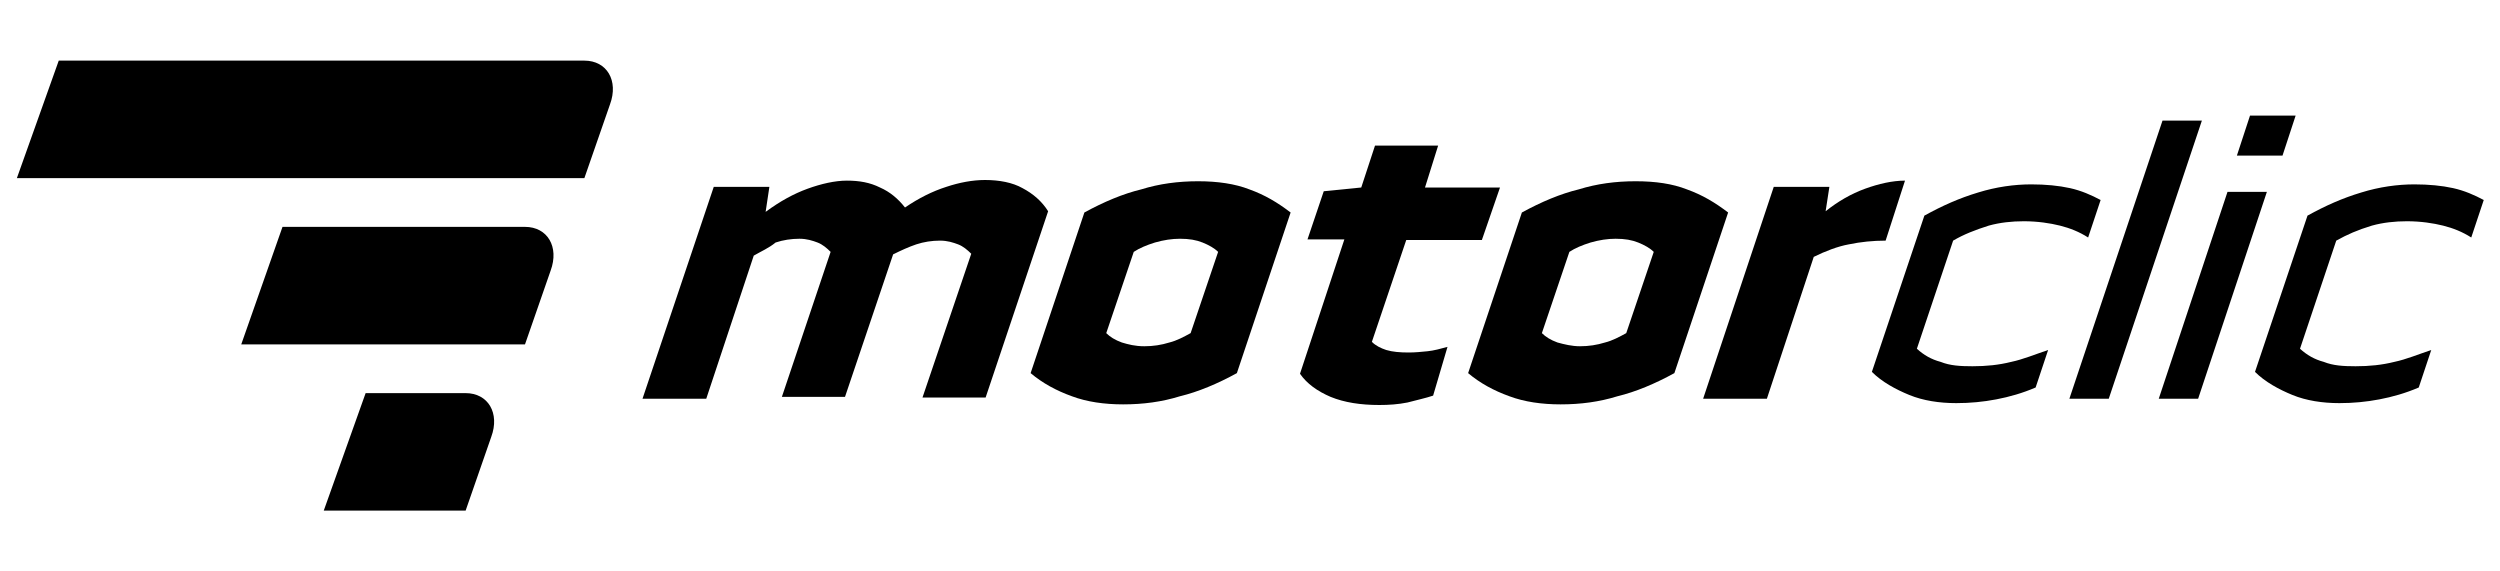
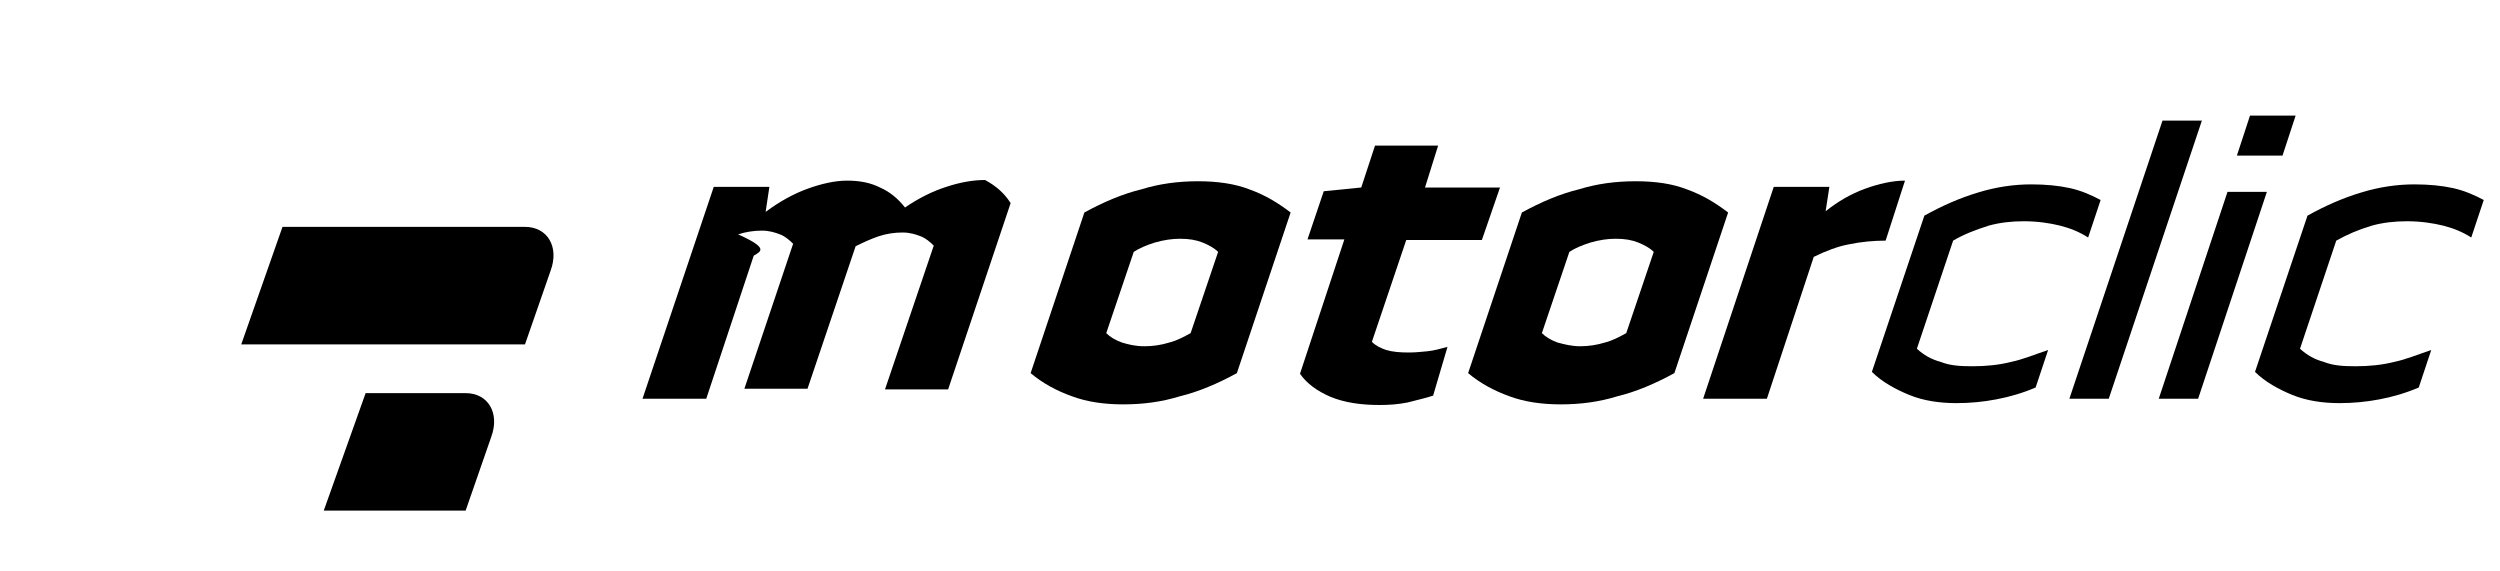
<svg xmlns="http://www.w3.org/2000/svg" version="1.1" id="Capa_1" x="0px" y="0px" viewBox="0 0 400 91.4" style="enable-background:new 0 0 400 91.4;" xml:space="preserve">
  <g>
-     <path d="M120.6,40.9L113,63.8h-10.2l11.4-33.9h8.9l-0.6,4c2.3-1.7,4.5-2.9,6.7-3.7c2.2-0.8,4.4-1.3,6.3-1.3c2,0,3.7,0.3,5.3,1.1   c1.6,0.7,2.9,1.8,4,3.2c2.2-1.5,4.4-2.6,6.6-3.3c2.1-0.7,4.2-1.1,6.2-1.1c2.3,0,4.4,0.4,6,1.3c1.7,0.9,3.1,2.1,4.1,3.7l-10,29.8   h-10.1l7.8-23c-0.6-0.6-1.3-1.2-2.1-1.5c-0.8-0.3-1.7-0.6-2.9-0.6c-1.3,0-2.6,0.2-3.8,0.6s-2.5,1-3.7,1.6l-7.7,22.8h-10.1l7.8-23.2   c-0.6-0.6-1.3-1.2-2.1-1.5c-0.8-0.3-1.7-0.6-2.9-0.6c-1.3,0-2.6,0.2-3.8,0.6C123,39.7,121.8,40.2,120.6,40.9z" />
+     <path d="M120.6,40.9L113,63.8h-10.2l11.4-33.9h8.9l-0.6,4c2.3-1.7,4.5-2.9,6.7-3.7c2.2-0.8,4.4-1.3,6.3-1.3c2,0,3.7,0.3,5.3,1.1   c1.6,0.7,2.9,1.8,4,3.2c2.2-1.5,4.4-2.6,6.6-3.3c2.1-0.7,4.2-1.1,6.2-1.1c1.7,0.9,3.1,2.1,4.1,3.7l-10,29.8   h-10.1l7.8-23c-0.6-0.6-1.3-1.2-2.1-1.5c-0.8-0.3-1.7-0.6-2.9-0.6c-1.3,0-2.6,0.2-3.8,0.6s-2.5,1-3.7,1.6l-7.7,22.8h-10.1l7.8-23.2   c-0.6-0.6-1.3-1.2-2.1-1.5c-0.8-0.3-1.7-0.6-2.9-0.6c-1.3,0-2.6,0.2-3.8,0.6C123,39.7,121.8,40.2,120.6,40.9z" />
    <path d="M197.9,59.7c-3.1,1.7-6.2,3-9.1,3.7c-2.9,0.9-5.9,1.3-9.1,1.3c-3,0-5.8-0.4-8.2-1.3c-2.5-0.9-4.7-2.1-6.6-3.7l8.6-25.7   c3.1-1.7,6.2-3,9.1-3.7c2.9-0.9,5.9-1.3,9.1-1.3c3.1,0,5.9,0.4,8.2,1.3c2.5,0.9,4.5,2.1,6.6,3.7L197.9,59.7z M183.1,55.4   c1.4,0,2.7-0.2,4-0.6c1.2-0.3,2.3-0.9,3.4-1.5l4.4-13c-0.6-0.6-1.5-1.1-2.5-1.5c-1-0.4-2.1-0.6-3.6-0.6c-1.3,0-2.6,0.2-4,0.6   c-1.3,0.4-2.5,0.9-3.4,1.5l-4.4,13c0.6,0.6,1.4,1.1,2.5,1.5C180.5,55.1,181.6,55.4,183.1,55.4z" />
    <path d="M229.3,63.3c-1.2,0.4-2.6,0.7-4.1,1.1c-1.5,0.3-3,0.4-4.5,0.4c-3,0-5.6-0.4-7.8-1.3c-2.1-0.9-3.8-2.1-4.9-3.7l7.1-21.5   h-5.9l2.6-7.7l6-0.6l2.2-6.7h10.1L228,30h12l-2.9,8.4H225l-5.5,16.3c0.6,0.6,1.4,1,2.3,1.3c1,0.3,2.2,0.4,3.6,0.4c1,0,2-0.1,3-0.2   c1-0.1,2.1-0.4,3.2-0.7L229.3,63.3z" />
    <path d="M267.9,59.7c-3.1,1.7-6.2,3-9.1,3.7c-2.9,0.9-5.9,1.3-9.1,1.3c-3,0-5.8-0.4-8.2-1.3c-2.5-0.9-4.7-2.1-6.6-3.7l8.6-25.7   c3.1-1.7,6.2-3,9.1-3.7c2.9-0.9,5.9-1.3,9.1-1.3c3.2,0,5.9,0.4,8.2,1.3c2.5,0.9,4.5,2.1,6.6,3.7L267.9,59.7z M252.8,55.4   c1.4,0,2.7-0.2,4-0.6c1.2-0.3,2.3-0.9,3.4-1.5l4.4-13c-0.6-0.6-1.5-1.1-2.5-1.5c-1-0.4-2.1-0.6-3.6-0.6c-1.3,0-2.6,0.2-4,0.6   c-1.3,0.4-2.5,0.9-3.4,1.5l-4.4,13c0.6,0.6,1.4,1.1,2.5,1.5C250.3,55.1,251.5,55.4,252.8,55.4z" />
    <path d="M290.2,41.1l-7.5,22.7h-10.2l11.3-33.9h8.9l-0.6,3.9c2-1.6,4.1-2.8,6.3-3.6s4.4-1.3,6.4-1.3l-3.1,9.6c-2,0-4,0.2-5.9,0.6   C294.1,39.4,292,40.2,290.2,41.1z" />
    <path d="M312.5,38.5l-5.8,17.3c1.1,1,2.3,1.7,3.8,2.1c1.5,0.6,3.1,0.7,5.1,0.7c2.2,0,4.2-0.2,6.2-0.7c1.9-0.4,3.8-1.2,5.9-1.9l-2,6   c-2.1,0.9-4.2,1.5-6.3,1.9c-2.1,0.4-4.2,0.6-6.4,0.6c-2.7,0-5.3-0.4-7.5-1.3c-2.2-0.9-4.4-2.1-6-3.7l8.4-25   c2.9-1.6,5.6-2.8,8.6-3.7c2.9-0.9,5.8-1.3,8.5-1.3c2.3,0,4.4,0.2,6.2,0.6c1.8,0.4,3.4,1.1,4.9,1.9l-2,6c-1.4-0.9-2.9-1.5-4.5-1.9   c-1.6-0.4-3.6-0.7-5.8-0.7c-1.9,0-3.8,0.2-5.6,0.7C316,36.8,314.2,37.5,312.5,38.5z" />
    <path d="M337.4,63.8h-6.3L346,19.3h6.3L337.4,63.8z" />
    <path d="M360,18.5h7.3l-2.1,6.4h-7.3L360,18.5z M351.7,63.8h-6.3l11-33.1h6.3L351.7,63.8z" />
    <path d="M373.8,38.5l-5.8,17.3c1.1,1,2.3,1.7,3.8,2.1c1.5,0.6,3.1,0.7,5.1,0.7c2.2,0,4.2-0.2,6.2-0.7c1.9-0.4,3.8-1.2,5.9-1.9l-2,6   c-2.1,0.9-4.2,1.5-6.3,1.9s-4.2,0.6-6.4,0.6c-2.7,0-5.3-0.4-7.5-1.3c-2.2-0.9-4.4-2.1-6-3.7l8.4-25c2.9-1.6,5.6-2.8,8.6-3.7   c2.9-0.9,5.8-1.3,8.5-1.3c2.3,0,4.4,0.2,6.2,0.6c1.8,0.4,3.4,1.1,4.9,1.9l-2,6c-1.4-0.9-2.9-1.5-4.5-1.9c-1.6-0.4-3.6-0.7-5.8-0.7   c-1.9,0-3.8,0.2-5.6,0.7C377.2,36.8,375.6,37.5,373.8,38.5z" />
    <path d="M58.5,62.9h16c3.6,0,5.5,3.2,4.1,7l-4.1,11.8H51.8L58.5,62.9z" />
    <path d="M45.2,36.3H84c3.6,0,5.5,3.2,4.1,7L84,55.1H38.6L45.2,36.3z" />
-     <path d="M9.4,9.7h84.1c3.6,0,5.5,3.2,4.1,7l-4.1,11.8H2.7L9.4,9.7z" />
  </g>
</svg>